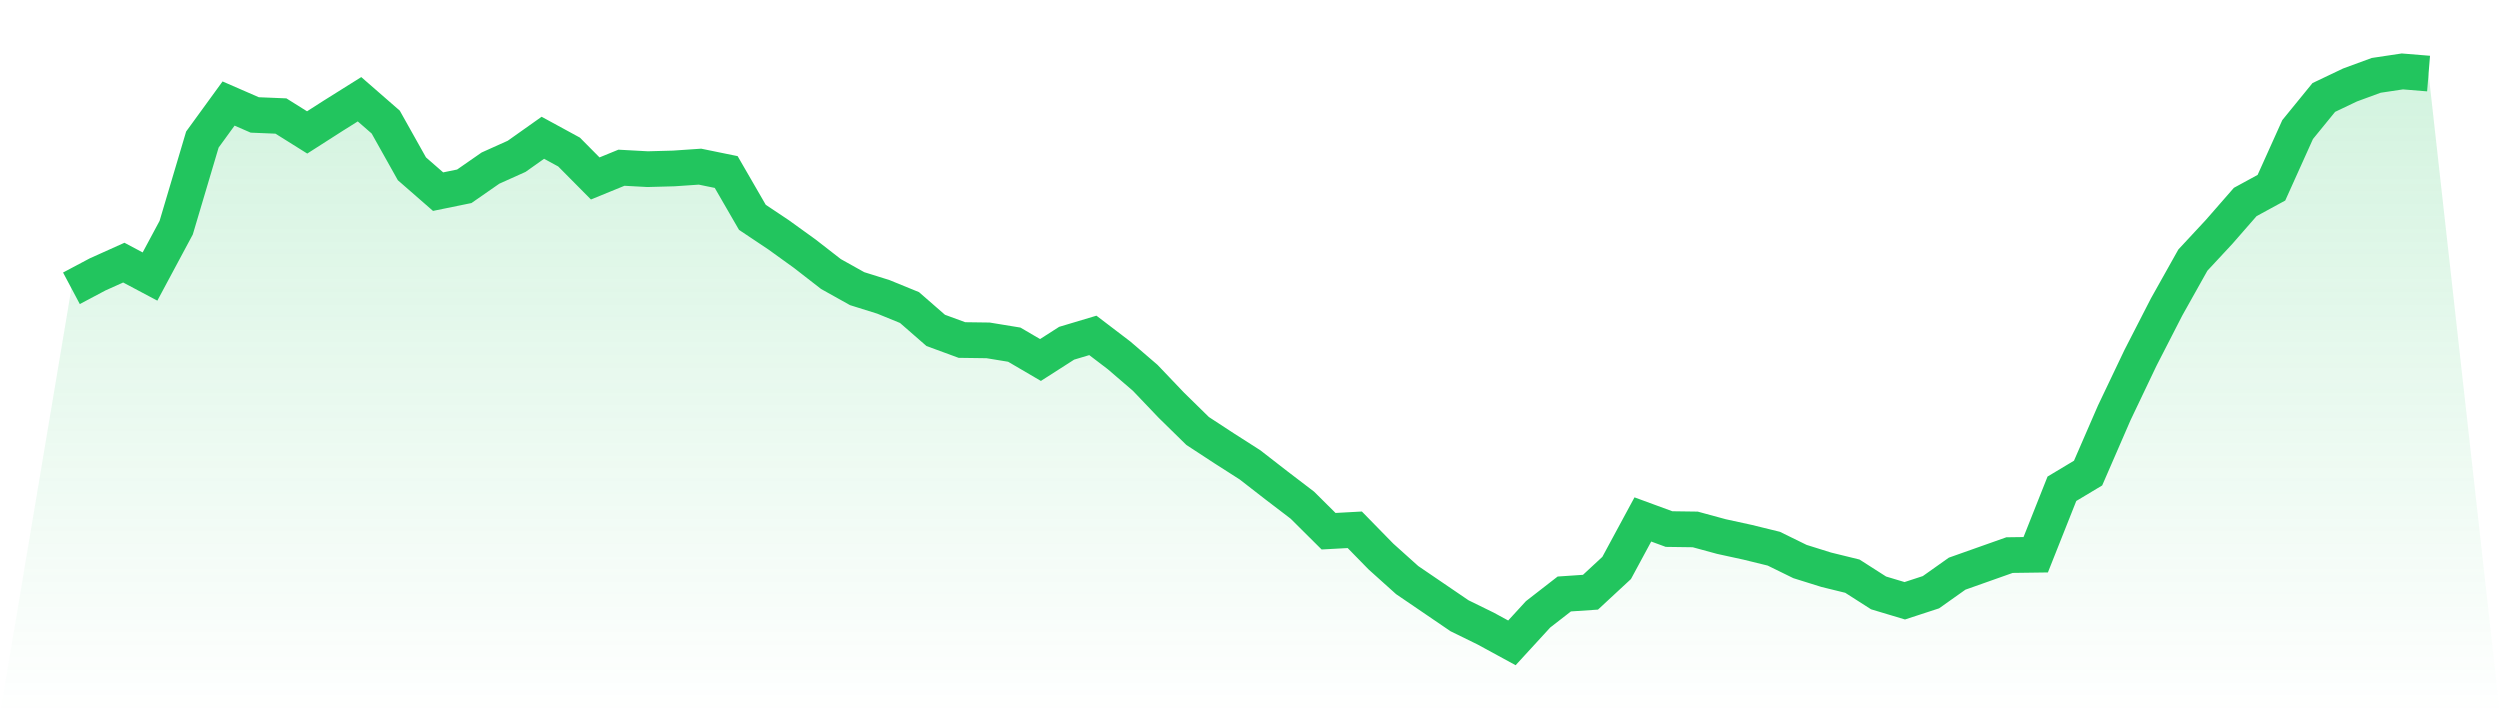
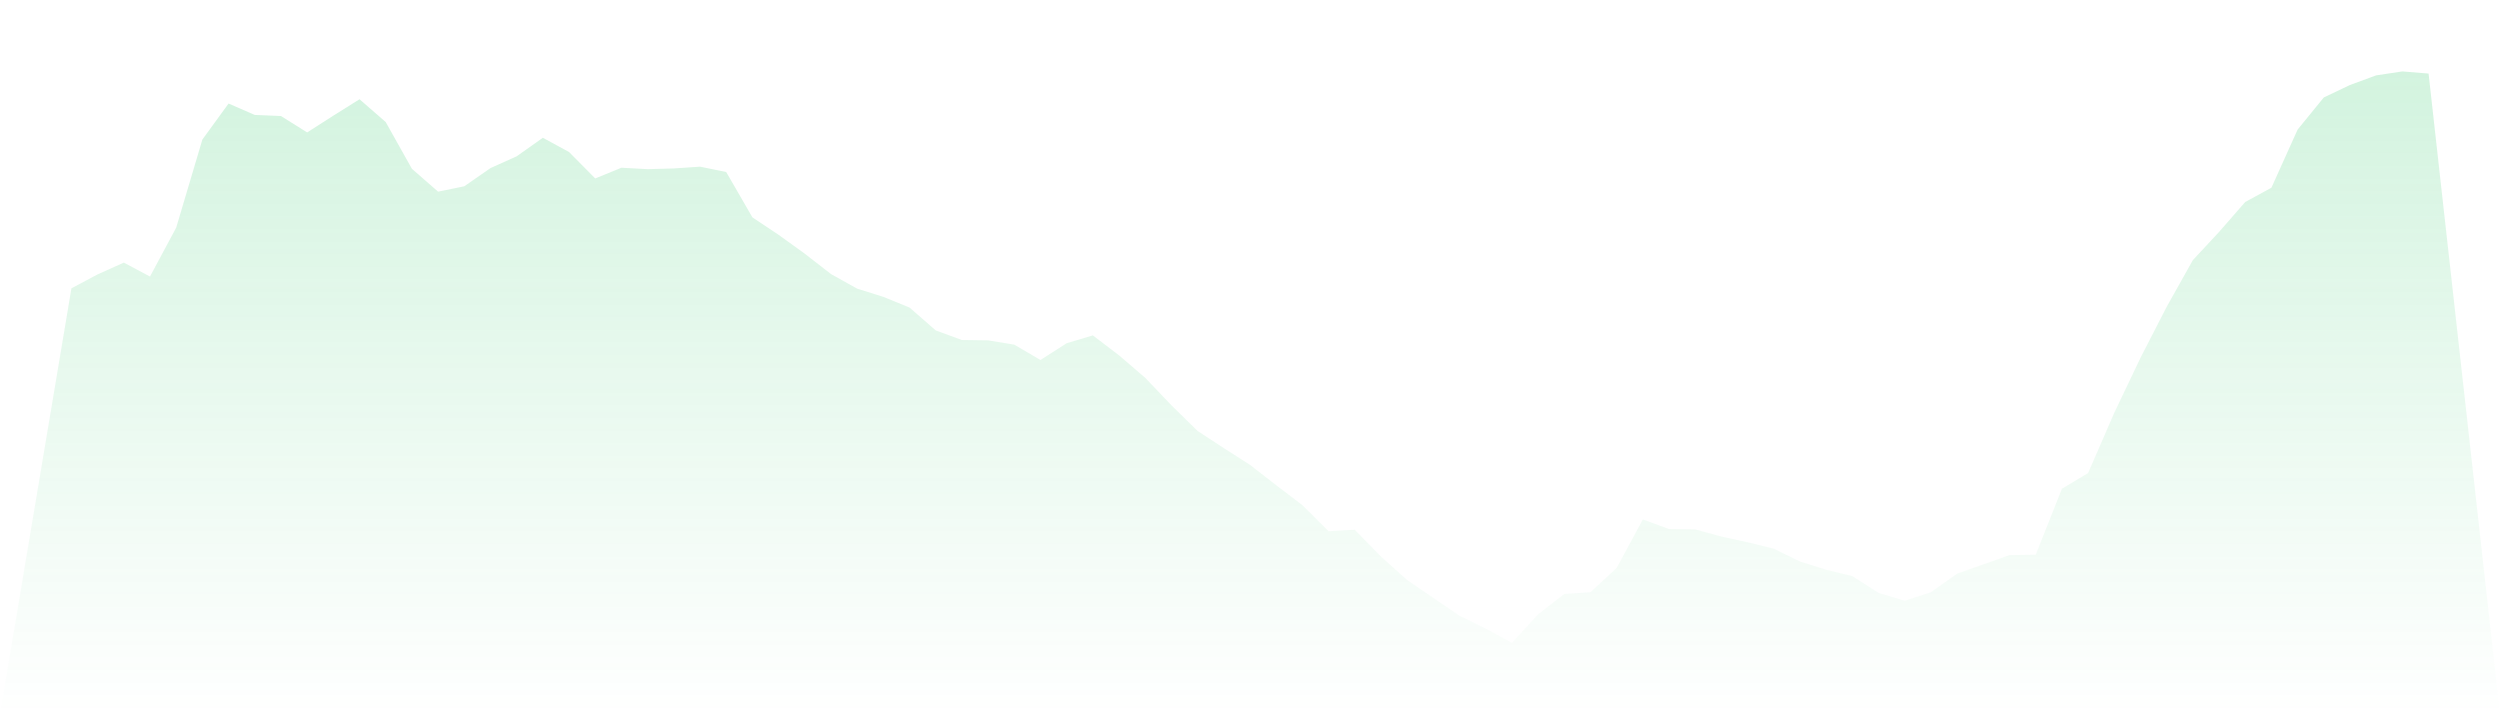
<svg xmlns="http://www.w3.org/2000/svg" viewBox="0 0 140 40">
  <defs>
    <linearGradient id="gradient" x1="0" x2="0" y1="0" y2="1">
      <stop offset="0%" stop-color="#22c55e" stop-opacity="0.2" />
      <stop offset="100%" stop-color="#22c55e" stop-opacity="0" />
    </linearGradient>
  </defs>
  <path d="M4,16.145 L4,16.145 L5.467,15.366 L6.933,14.707 L8.4,15.486 L9.867,12.749 L11.333,7.815 L12.8,5.798 L14.267,6.437 L15.733,6.497 L17.2,7.416 L18.667,6.477 L20.133,5.558 L21.6,6.836 L23.067,9.453 L24.533,10.732 L26,10.432 L27.467,9.413 L28.933,8.754 L30.4,7.715 L31.867,8.514 L33.333,9.993 L34.8,9.393 L36.267,9.473 L37.733,9.433 L39.2,9.333 L40.667,9.633 L42.133,12.17 L43.6,13.149 L45.067,14.207 L46.533,15.346 L48,16.165 L49.467,16.624 L50.933,17.223 L52.4,18.502 L53.867,19.041 L55.333,19.061 L56.8,19.301 L58.267,20.16 L59.733,19.221 L61.2,18.782 L62.667,19.9 L64.133,21.159 L65.6,22.697 L67.067,24.135 L68.533,25.094 L70,26.032 L71.467,27.171 L72.933,28.29 L74.4,29.748 L75.867,29.668 L77.333,31.166 L78.8,32.484 L80.267,33.483 L81.733,34.482 L83.2,35.201 L84.667,36 L86.133,34.402 L87.6,33.263 L89.067,33.164 L90.533,31.805 L92,29.089 L93.467,29.628 L94.933,29.648 L96.4,30.047 L97.867,30.367 L99.333,30.727 L100.8,31.446 L102.267,31.905 L103.733,32.265 L105.2,33.203 L106.667,33.643 L108.133,33.164 L109.6,32.125 L111.067,31.605 L112.533,31.086 L114,31.066 L115.467,27.371 L116.933,26.492 L118.4,23.116 L119.867,20.04 L121.333,17.184 L122.8,14.567 L124.267,12.989 L125.733,11.311 L127.2,10.512 L128.667,7.256 L130.133,5.458 L131.6,4.759 L133.067,4.22 L134.533,4 L136,4.12 L140,40 L0,40 z" fill="url(#gradient)" />
-   <path d="M4,16.145 L4,16.145 L5.467,15.366 L6.933,14.707 L8.4,15.486 L9.867,12.749 L11.333,7.815 L12.8,5.798 L14.267,6.437 L15.733,6.497 L17.2,7.416 L18.667,6.477 L20.133,5.558 L21.6,6.836 L23.067,9.453 L24.533,10.732 L26,10.432 L27.467,9.413 L28.933,8.754 L30.4,7.715 L31.867,8.514 L33.333,9.993 L34.8,9.393 L36.267,9.473 L37.733,9.433 L39.2,9.333 L40.667,9.633 L42.133,12.17 L43.6,13.149 L45.067,14.207 L46.533,15.346 L48,16.165 L49.467,16.624 L50.933,17.223 L52.4,18.502 L53.867,19.041 L55.333,19.061 L56.8,19.301 L58.267,20.16 L59.733,19.221 L61.2,18.782 L62.667,19.9 L64.133,21.159 L65.6,22.697 L67.067,24.135 L68.533,25.094 L70,26.032 L71.467,27.171 L72.933,28.29 L74.4,29.748 L75.867,29.668 L77.333,31.166 L78.8,32.484 L80.267,33.483 L81.733,34.482 L83.2,35.201 L84.667,36 L86.133,34.402 L87.6,33.263 L89.067,33.164 L90.533,31.805 L92,29.089 L93.467,29.628 L94.933,29.648 L96.4,30.047 L97.867,30.367 L99.333,30.727 L100.8,31.446 L102.267,31.905 L103.733,32.265 L105.2,33.203 L106.667,33.643 L108.133,33.164 L109.6,32.125 L111.067,31.605 L112.533,31.086 L114,31.066 L115.467,27.371 L116.933,26.492 L118.4,23.116 L119.867,20.04 L121.333,17.184 L122.8,14.567 L124.267,12.989 L125.733,11.311 L127.2,10.512 L128.667,7.256 L130.133,5.458 L131.6,4.759 L133.067,4.22 L134.533,4 L136,4.12" fill="none" stroke="#22c55e" stroke-width="2" />
</svg>